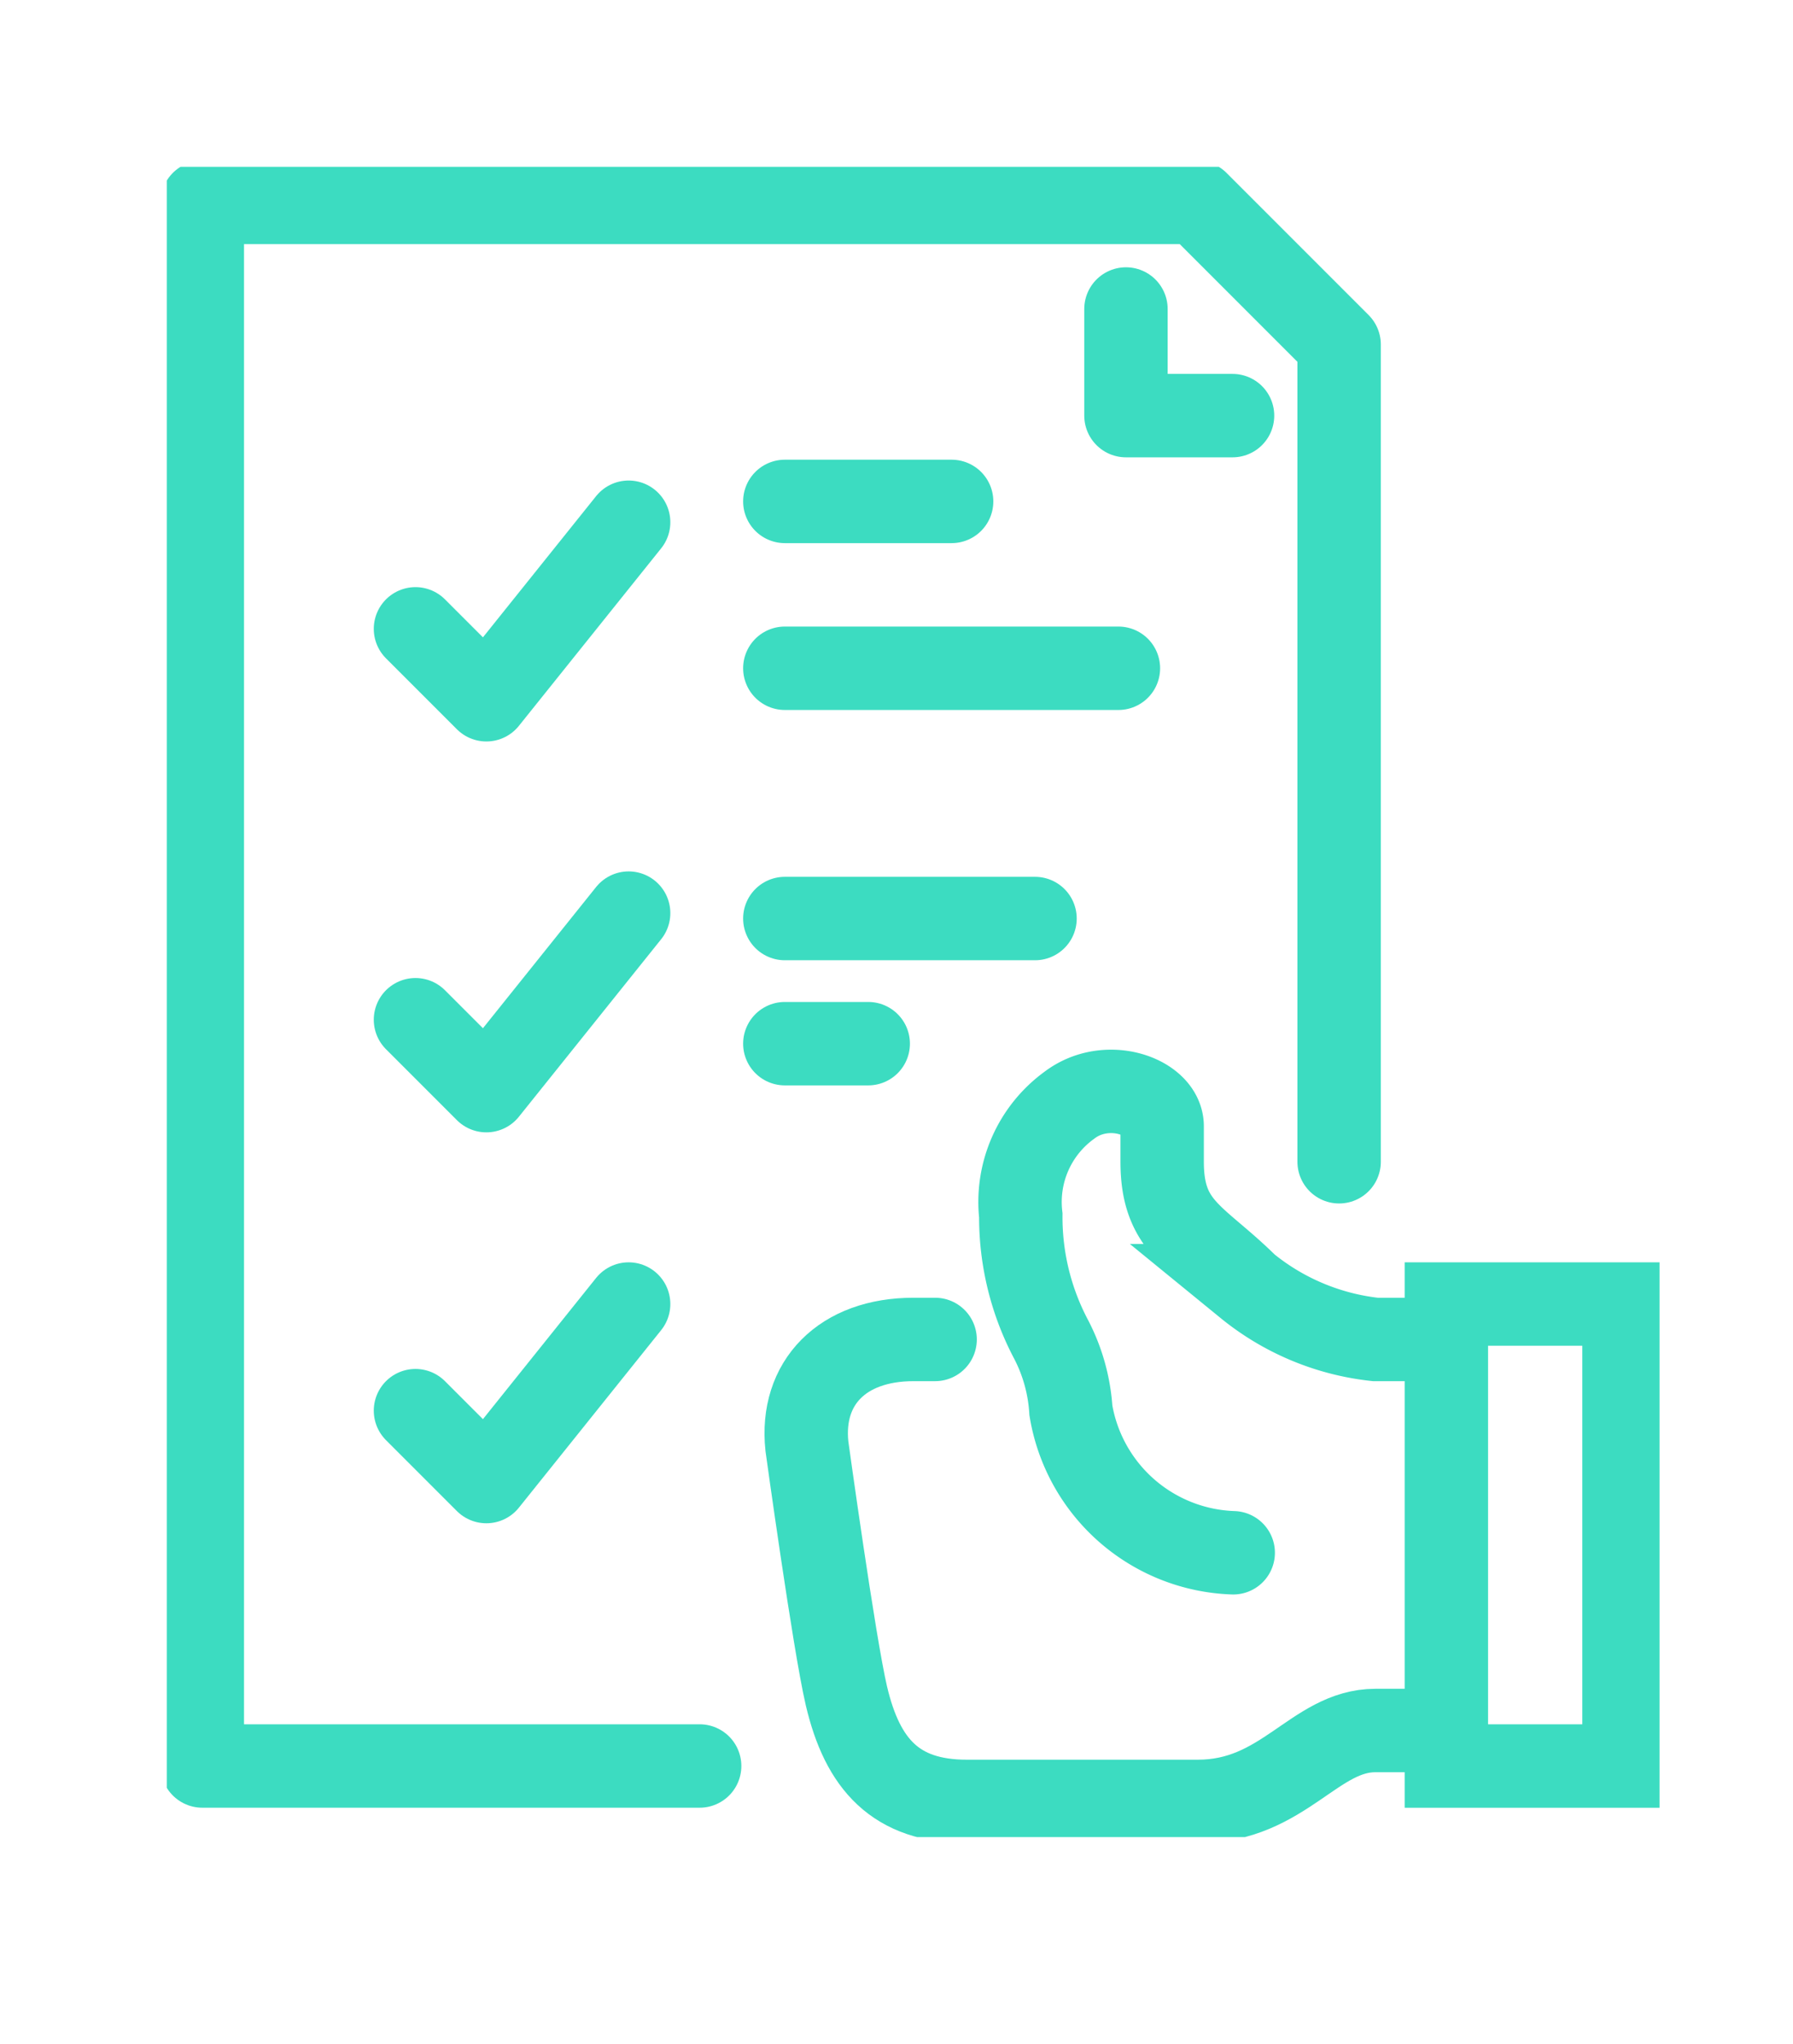
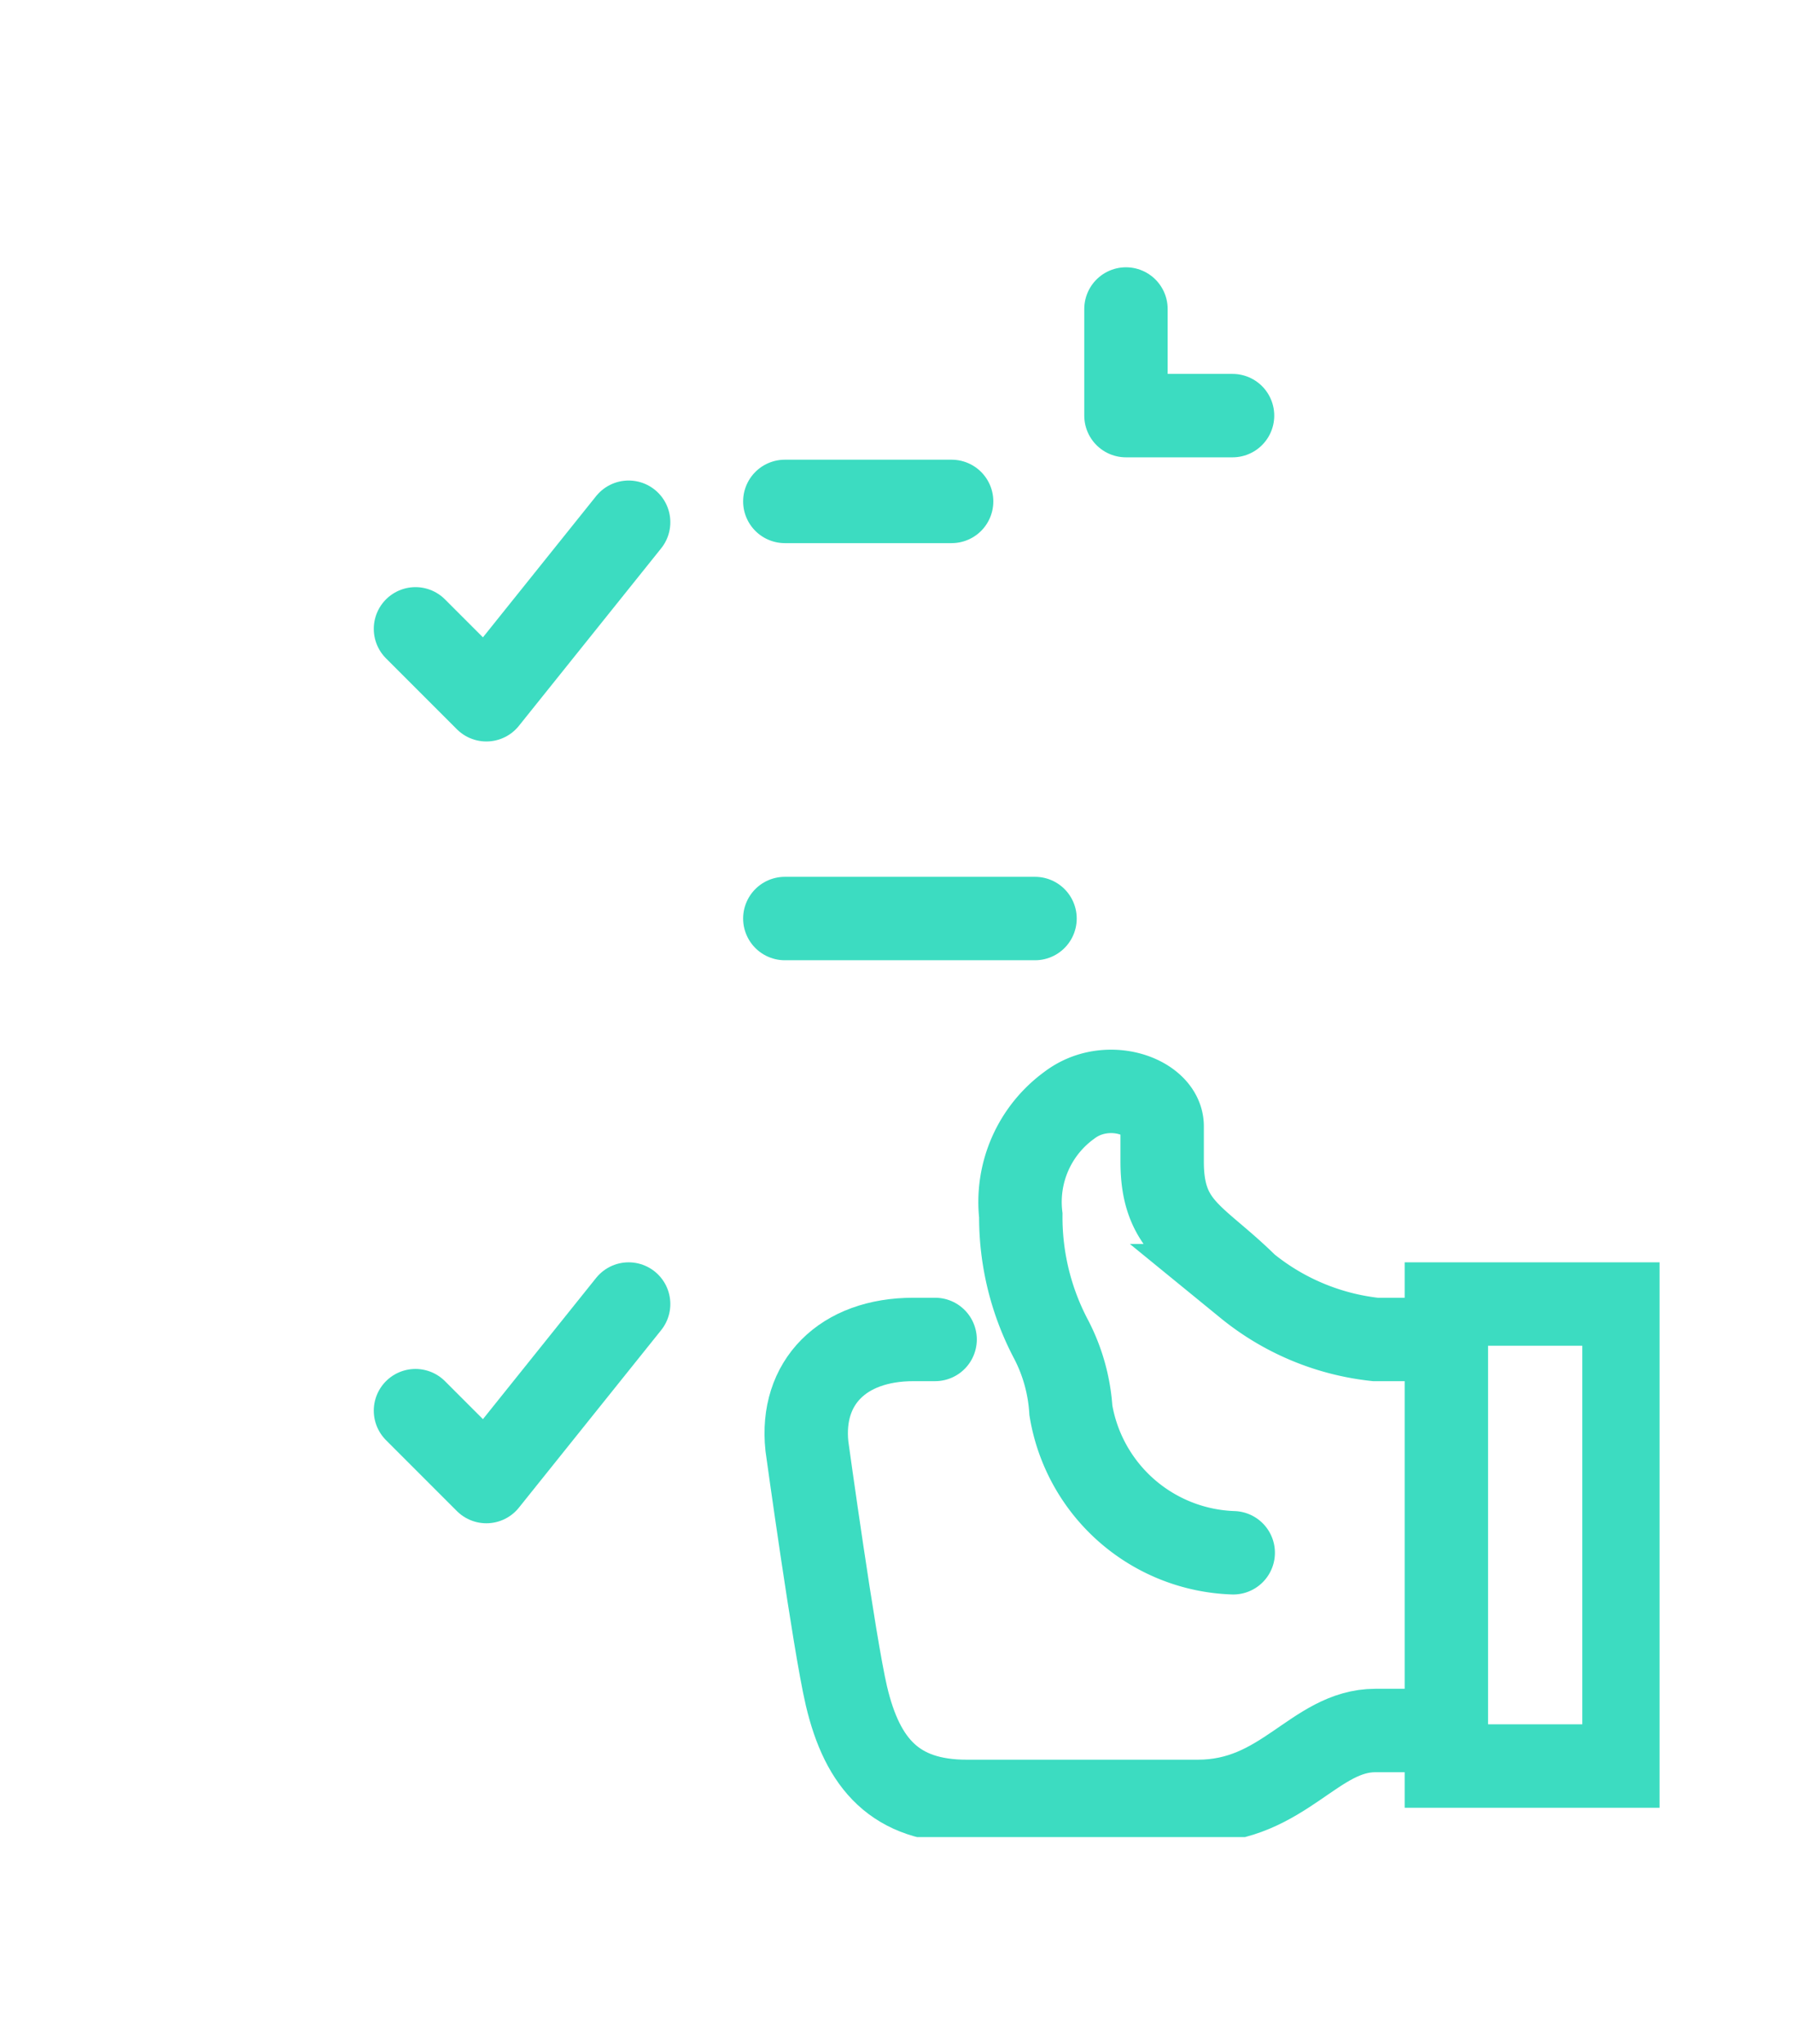
<svg xmlns="http://www.w3.org/2000/svg" width="43" height="49" viewBox="0 0 43 49">
  <defs>
    <clipPath id="clip-path">
      <rect id="Rectangle_11" data-name="Rectangle 11" width="35.799" height="40.042" fill="none" stroke="#3cdcc1" stroke-width="2" />
    </clipPath>
    <clipPath id="clip-Convenient_Flexible_Scheduling">
      <rect width="43" height="49" />
    </clipPath>
  </defs>
  <g id="Convenient_Flexible_Scheduling" data-name="Convenient, Flexible Scheduling" clip-path="url(#clip-Convenient_Flexible_Scheduling)">
    <g id="Group_24" data-name="Group 24" transform="translate(4 4)">
      <g id="Group_23" data-name="Group 23" clip-path="url(#clip-path)">
        <path id="Path_57" data-name="Path 57" d="M159.352,273.372h-1.7c-1.465,0-2.2,1.7-4.26,1.7H147.85c-1.7,0-2.5-.885-2.887-2.533-.295-1.261-.947-5.986-.947-5.986-.16-1.518.852-2.556,2.556-2.556h.519" transform="translate(-128.665 -235.885)" fill="none" stroke="#3cdcc1" stroke-linecap="round" stroke-miterlimit="10" stroke-width="2" />
        <path id="Path_58" data-name="Path 58" d="M197.416,219.222a4.086,4.086,0,0,1-3.893-3.414,4.263,4.263,0,0,0-.473-1.7,6.265,6.265,0,0,1-.728-2.972,2.865,2.865,0,0,1,1.159-2.639c.9-.691,2.231-.213,2.231.5v.852c0,1.589.829,1.782,2.031,2.969a5.878,5.878,0,0,0,3.08,1.29h1.7" transform="translate(-171.841 -185.996)" fill="none" stroke="#3cdcc1" stroke-linecap="round" stroke-miterlimit="10" stroke-width="2" />
        <rect id="Rectangle_10" data-name="Rectangle 10" width="4.26" height="11.076" transform="translate(30.687 27.263)" fill="none" stroke="#3cdcc1" stroke-miterlimit="10" stroke-width="2" />
-         <path id="Path_59" data-name="Path 59" d="M19.927,45.486H8V8H31.855l3.408,3.408V31" transform="translate(-7.148 -7.148)" fill="none" stroke="#3cdcc1" stroke-linecap="round" stroke-linejoin="round" stroke-width="2" />
        <path id="Path_60" data-name="Path 60" d="M216,32v2.556h2.556" transform="translate(-192.997 -28.592)" fill="none" stroke="#3cdcc1" stroke-linecap="round" stroke-linejoin="round" stroke-width="2" />
        <path id="Path_61" data-name="Path 61" d="M56,82.556l1.7,1.7L61.112,80" transform="translate(-50.036 -71.48)" fill="none" stroke="#3cdcc1" stroke-linecap="round" stroke-linejoin="round" stroke-width="2" />
-         <line id="Line_20" data-name="Line 20" x2="8" transform="translate(14.822 12.021)" fill="none" stroke="#3cdcc1" stroke-linecap="round" stroke-linejoin="round" stroke-width="2" />
        <line id="Line_21" data-name="Line 21" x2="4" transform="translate(14.822 8.021)" fill="none" stroke="#3cdcc1" stroke-linecap="round" stroke-linejoin="round" stroke-width="2" />
-         <line id="Line_22" data-name="Line 22" x2="2" transform="translate(14.822 21.021)" fill="none" stroke="#3cdcc1" stroke-linecap="round" stroke-linejoin="round" stroke-width="2" />
-         <path id="Path_62" data-name="Path 62" d="M56,170.556l1.7,1.7L61.112,168" transform="translate(-50.036 -150.109)" fill="none" stroke="#3cdcc1" stroke-linecap="round" stroke-linejoin="round" stroke-width="2" />
        <line id="Line_23" data-name="Line 23" x2="6" transform="translate(14.822 18.021)" fill="none" stroke="#3cdcc1" stroke-linecap="round" stroke-linejoin="round" stroke-width="2" />
        <path id="Path_63" data-name="Path 63" d="M56,258.556l1.7,1.7L61.112,256" transform="translate(-50.036 -228.737)" fill="none" stroke="#3cdcc1" stroke-linecap="round" stroke-linejoin="round" stroke-width="2" />
      </g>
    </g>
  </g>
</svg>